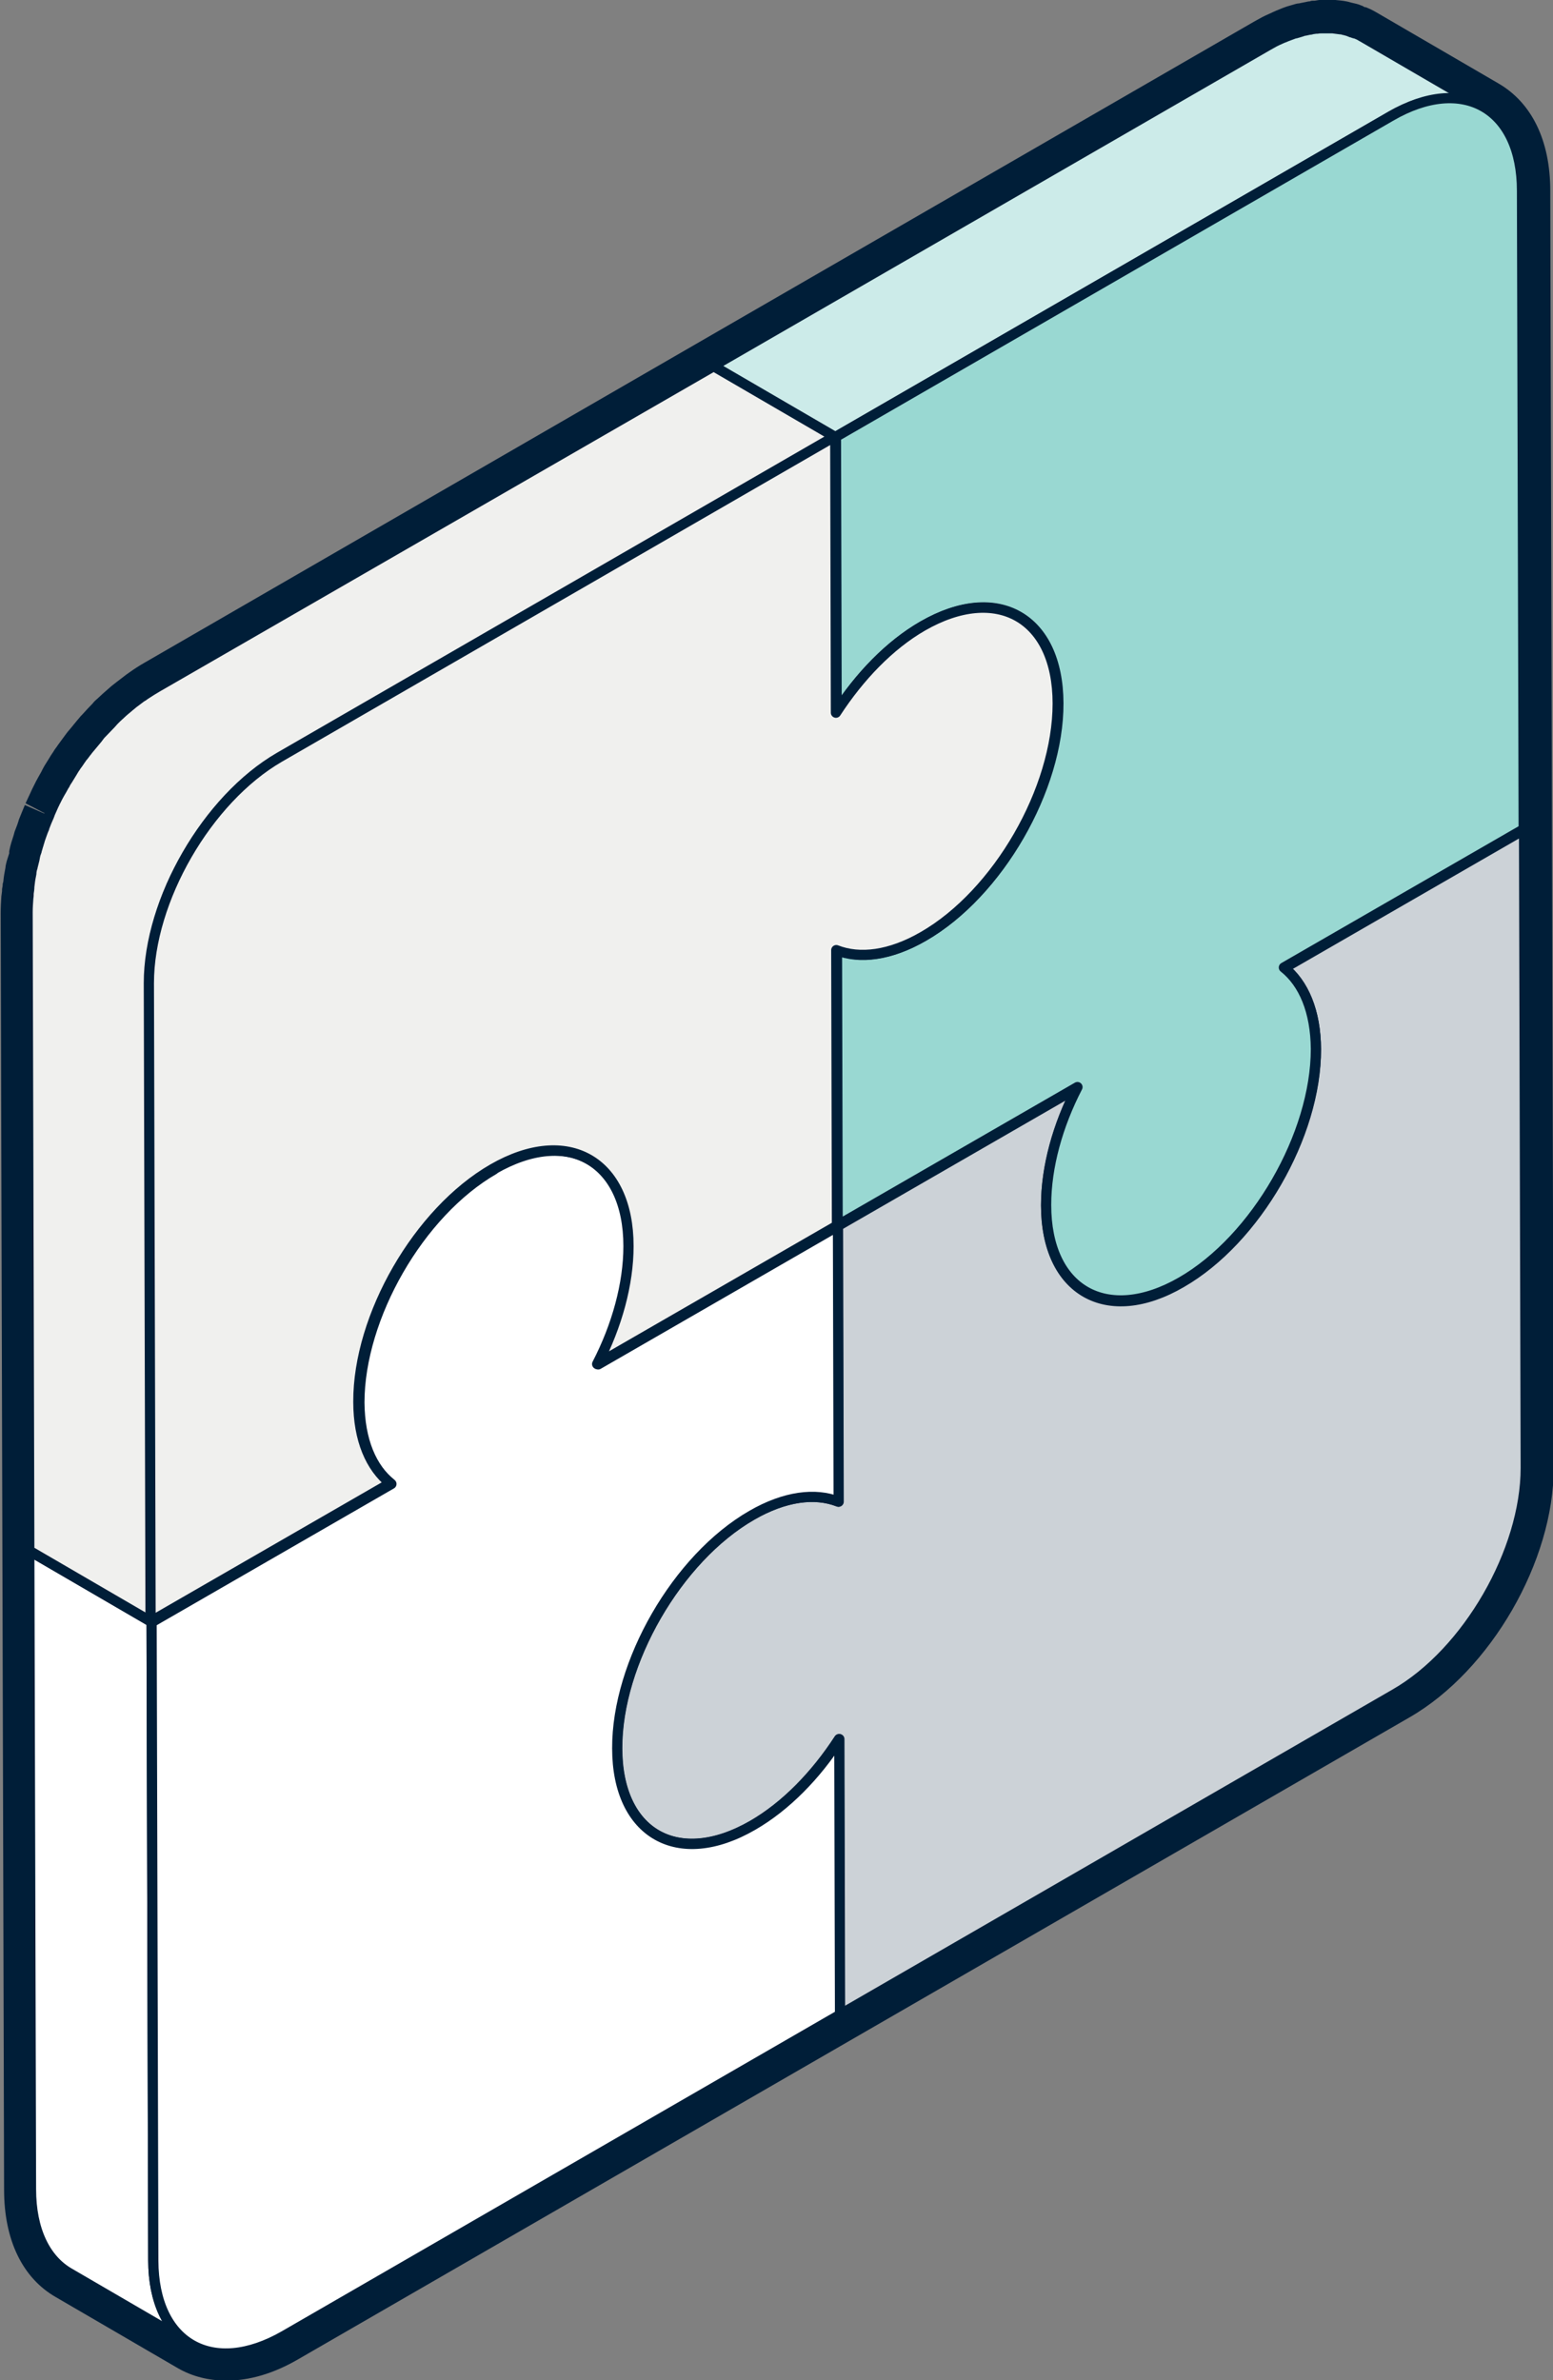
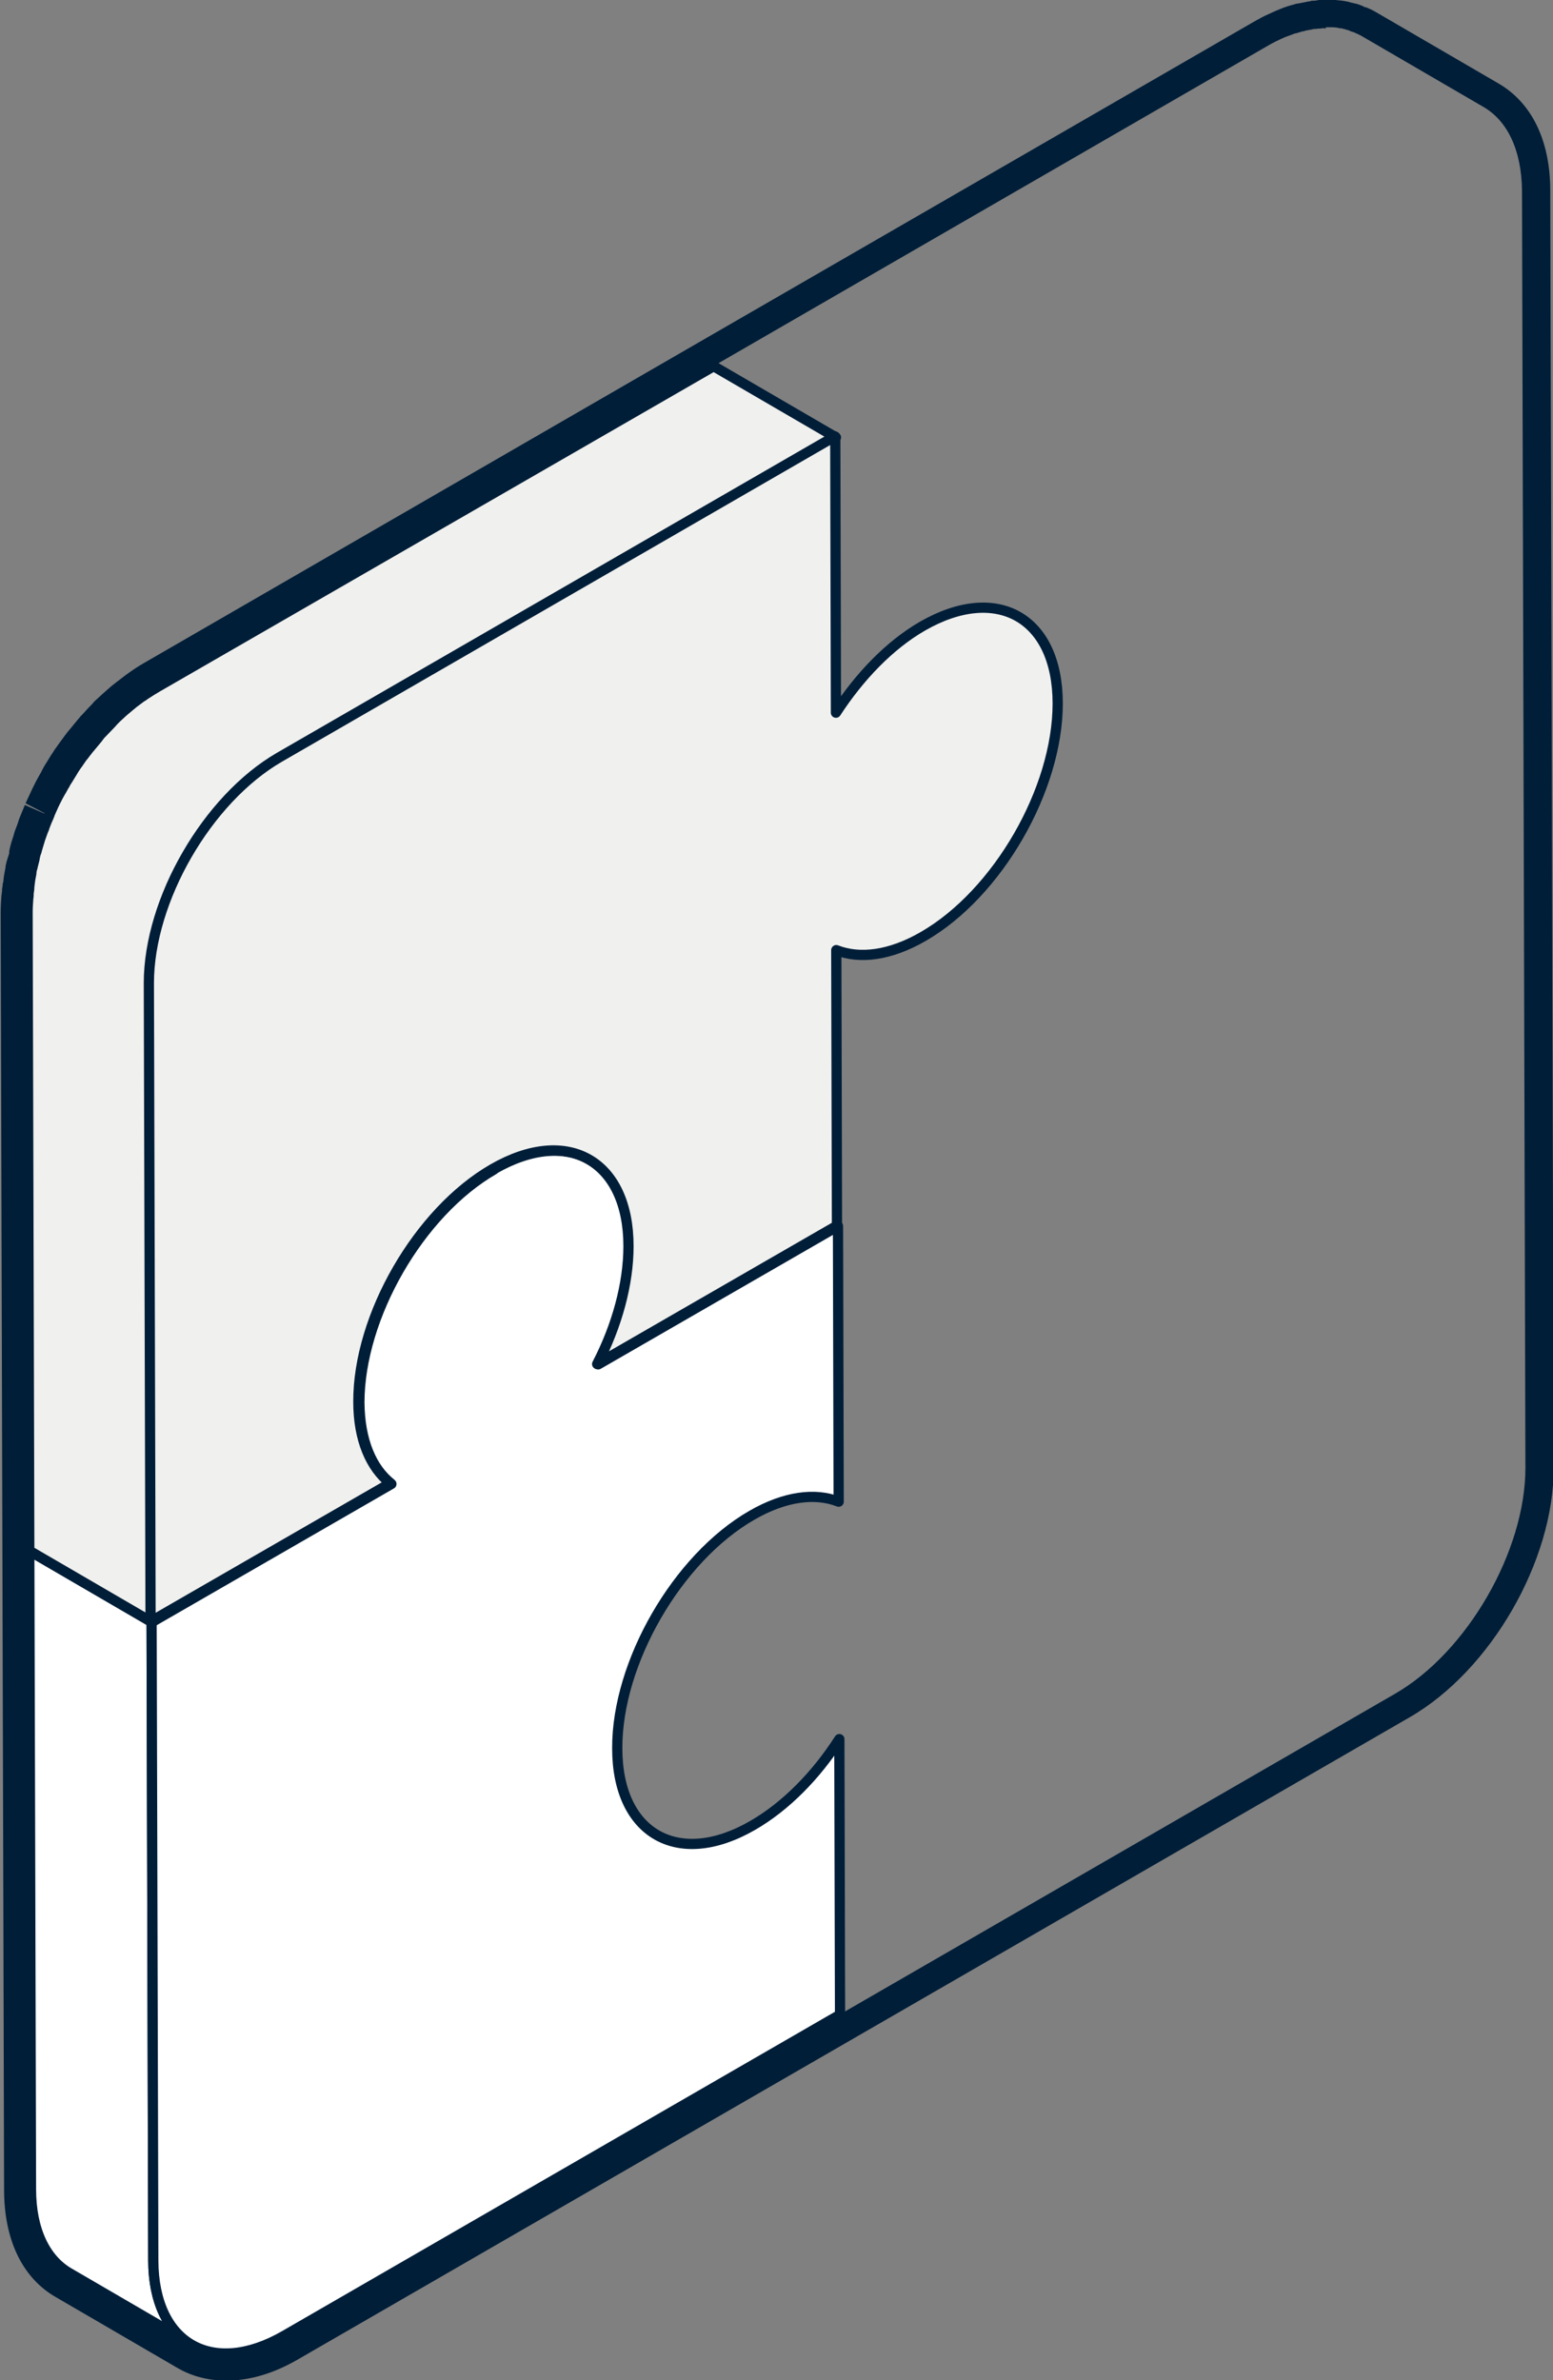
<svg xmlns="http://www.w3.org/2000/svg" viewBox="0 0 45.59 69.87">
  <rect x="0" y="0" width="45.59" height="69.87" fill="#808080" stroke="none" />
  <g stroke="#001e38" stroke-linecap="round" stroke-linejoin="round" stroke-width=".3">
    <path d="m4.5 66.35-.05-18.74-3.59-2.09.05 18.74c0 1.21.43 2.06 1.12 2.46l3.59 2.09c-.69-.4-1.12-1.25-1.12-2.46z" fill="#fff" />
-     <path d="m41.28 3.19c.11-.05.22-.1.33-.13h.02c.1-.03.19-.06.28-.08.05-.01.11-.02.16-.03.07-.01.14-.02.2-.03.04 0 .08 0 .12-.01h.25.06c.1 0 .19.02.28.04.02 0 .05.01.07.02.07.02.14.04.21.06.02 0 .04.01.07.02.09.03.17.07.25.12l-3.59-2.09s-.01 0-.02-.01c-.06-.04-.13-.07-.19-.09-.01 0-.03 0-.04-.01-.02 0-.04-.02-.07-.02-.03-.01-.07-.03-.1-.04-.04-.01-.07-.02-.11-.03-.02 0-.04-.01-.07-.02-.01 0-.02 0-.04 0-.08-.01-.15-.02-.23-.03 0 0-.01 0-.02 0-.02 0-.04 0-.06 0-.06 0-.12 0-.18 0-.02 0-.04 0-.06 0-.04 0-.08 0-.12.01-.04 0-.07 0-.11.01-.03 0-.06.01-.1.02-.05 0-.1.02-.16.03-.03 0-.06.01-.08.02-.06.02-.13.04-.2.06 0 0-.01 0-.02 0-.08.03-.16.06-.24.09-.03.01-.06.03-.1.04-.03.01-.06.03-.09.04-.12.05-.23.11-.35.18l-16.31 9.42 3.59 2.09 16.32-9.43c.12-.07.24-.13.35-.18.03-.01.06-.03.09-.04z" fill="#ccebe9" />
    <path d="m4.42 28.31c0-.09.02-.18.03-.28s.03-.2.05-.31c.01-.07.03-.14.04-.21s.03-.13.05-.2c.02-.09.05-.18.07-.27.02-.05.03-.11.05-.16.03-.1.07-.2.1-.31.02-.04.03-.08.05-.13.05-.14.11-.28.17-.42 0-.02.01-.03.02-.05.06-.13.11-.25.18-.37.02-.04.04-.08.06-.11.06-.12.12-.23.19-.34.01-.02.02-.05.04-.07.08-.13.16-.26.24-.39.02-.04.05-.07.07-.11.06-.09.13-.18.19-.27.04-.05.07-.1.11-.14.06-.07.11-.15.17-.22l.15-.18c.05-.06.1-.11.15-.17.08-.09.17-.18.26-.27.05-.06.11-.11.16-.16.04-.04.09-.08.13-.12.07-.07.14-.13.22-.19.04-.04.09-.07.13-.11l.24-.18c.04-.03.08-.06.12-.08.12-.08.24-.16.37-.23l16.31-9.42-3.59-2.09-16.32 9.41c-.12.07-.25.15-.37.23-.04.03-.08.06-.12.08-.08.06-.16.12-.24.18-.04.04-.09.07-.13.11-.07.06-.15.12-.22.19-.04.04-.09.08-.13.12-.03.03-.05.05-.08.08s-.05.06-.08.09c-.09.09-.17.18-.26.27-.03.03-.06.06-.08.09s-.04.05-.06.08c-.05.06-.1.12-.15.18-.03.04-.07.08-.1.12-.03.03-.05.07-.08.1-.04.05-.07.1-.11.14-.02.03-.05.07-.07.1-.04.06-.08.12-.12.17-.02.04-.05.07-.07.11-.01.02-.02.03-.03.05-.07.11-.13.22-.2.32 0 0 0 .01-.01.02-.01.02-.02.05-.04.07-.04.08-.09.16-.13.23-.02.04-.04.07-.06.11s-.04.08-.06.12c-.02.03-.03.07-.05.1-.04.09-.08.18-.12.27 0 .02-.01.03-.02.05v.01c-.05.11-.1.23-.14.34 0 .02-.01.04-.02.06-.02.04-.03.08-.05.13-.02.06-.04.11-.06.17-.01.05-.03.09-.04.14-.02.05-.03.11-.05.16 0 .03-.02.07-.03.1-.02.06-.03.12-.04.18-.02.07-.03.13-.05.2 0 .02-.01.05-.02.07-.01.05-.02.09-.02.14-.02.1-.04.2-.05.31 0 .03-.01.06-.01.08 0 .06-.01.13-.02.19 0 .05 0 .09-.01.14-.01.14-.02.28-.02.42l.05 18.74 3.59 2.09-.05-18.74c0-.14 0-.28.02-.42 0-.05 0-.09.01-.14z" fill="#f0f0ee" />
-     <path d="m44.74 24.35.05 18.74c0 2.44-1.71 5.41-3.83 6.63l-16.31 9.42-.02-8.09c-.69 1.06-1.57 1.97-2.54 2.53-2.19 1.26-3.97.25-3.98-2.26 0-2.52 1.76-5.58 3.95-6.84.97-.56 1.86-.67 2.55-.4l-.02-8.09 7.04-4.06c-.58 1.13-.92 2.35-.92 3.46 0 2.51 1.79 3.53 3.97 2.26 2.19-1.26 3.96-4.33 3.95-6.84 0-1.12-.36-1.93-.94-2.39l7.04-4.06z" fill="#ccd2d7" />
    <path d="m14.5 34.32c2.19-1.26 3.97-.25 3.98 2.27 0 1.11-.34 2.34-.92 3.46l7.04-4.06.02 8.09c-.69-.27-1.58-.16-2.55.4-2.19 1.26-3.96 4.33-3.95 6.84 0 2.51 1.79 3.53 3.98 2.26.97-.56 1.86-1.47 2.54-2.53l.02 8.09-16.31 9.42c-2.12 1.22-3.84.24-3.85-2.2l-.05-18.74 7.04-4.06c-.58-.46-.93-1.27-.94-2.39 0-2.51 1.76-5.58 3.95-6.84z" fill="#fff" />
-     <path d="m40.83 3.41c2.12-1.23 3.85-.24 3.85 2.19l.05 18.74-7.04 4.06c.58.46.93 1.28.94 2.39 0 2.51-1.76 5.58-3.95 6.84s-3.97.25-3.97-2.26c0-1.12.34-2.34.92-3.46l-7.04 4.06-.02-8.09c.69.27 1.58.16 2.55-.4 2.19-1.26 3.96-4.33 3.95-6.84s-1.79-3.53-3.97-2.27c-.97.56-1.86 1.47-2.54 2.54l-.02-8.09z" fill="#99d8d2" />
    <path d="m24.52 12.83.02 8.09c.69-1.06 1.57-1.98 2.54-2.54 2.19-1.26 3.97-.25 3.97 2.27s-1.76 5.58-3.95 6.84c-.97.56-1.86.67-2.55.4l.02 8.09-7.04 4.06c.58-1.12.92-2.35.92-3.46 0-2.51-1.79-3.53-3.98-2.27s-3.96 4.33-3.95 6.84c0 1.11.36 1.93.94 2.39l-7.04 4.06-.05-18.74c0-2.44 1.71-5.4 3.83-6.63l16.31-9.42z" fill="#f0f0ee" />
  </g>
  <path d="m38.92.8s.08 0 .12 0h.01.03.02c.08 0 .16.01.23.03h.04c.02 0 .05.01.07.02.04 0 .07.02.11.03.03 0 .07.02.1.04.02 0 .04.01.06.02.01 0 .03 0 .04.01.07.03.13.06.19.09 0 0 .01 0 .02.01l3.59 2.09s0 0 0 0c.69.4 1.12 1.25 1.13 2.47l.05 18.74.05 18.74c0 2.44-1.71 5.41-3.83 6.63l-16.31 9.42-16.31 9.42c-.62.36-1.2.52-1.71.52-.43 0-.82-.12-1.14-.34l.12.09-3.59-2.09c-.69-.4-1.12-1.25-1.12-2.46l-.05-18.74-.05-18.74c0-.14 0-.28.02-.42 0-.04 0-.09.01-.14 0-.06.01-.13.02-.19 0-.03.01-.06.01-.08.01-.1.03-.2.05-.31 0-.05.01-.09.02-.14 0-.02.01-.05.02-.07.01-.07.03-.13.05-.2.01-.06.03-.12.04-.18 0-.03.02-.07.03-.1.02-.05.03-.11.05-.16.01-.05.03-.09.04-.14.02-.06.04-.12.06-.17.01-.04.03-.08.05-.13 0-.02.01-.04.02-.06.04-.12.09-.23.14-.34 0 0 0 0 0-.01 0-.02.01-.03.02-.05l.12-.27c.02-.03.03-.07.05-.1l.06-.12c.02-.04.04-.07.06-.11.04-.08.09-.16.13-.23.01-.02.02-.05.04-.07 0 0 0-.01.01-.02.06-.11.13-.22.2-.32.01-.02.02-.03.03-.05.02-.04.05-.07.07-.11.04-.06.08-.12.12-.17.02-.03.05-.07.07-.1.04-.05.07-.1.11-.14.03-.03.05-.07.08-.1.03-.04.07-.08.1-.12.05-.06.1-.12.15-.18.02-.03.04-.05.06-.08.03-.03.05-.06.08-.09.08-.09.17-.18.26-.27.03-.03.05-.06.08-.09s.05-.05.08-.08c.04-.04.09-.08.13-.12.07-.07.14-.13.22-.19.04-.04.09-.07.13-.11.08-.06.16-.12.24-.18.04-.03.08-.06.12-.08.12-.08.24-.16.37-.23l16.31-9.42 16.32-9.43c.12-.07.24-.13.35-.18.03-.01.06-.03.09-.04s.06-.03.1-.04c.08-.03.16-.06.24-.09h.02c.07-.02.13-.04.2-.06.03 0 .06-.01.08-.02.05-.01.11-.02.16-.03.03 0 .06-.02.1-.02s.07 0 .11-.01c.04 0 .08 0 .12-.01h.06.06zm0-.8h-.1s-.03 0-.03 0h-.06s-.08.01-.13.02c-.07 0-.11 0-.15.02-.04 0-.08.01-.12.02-.07.01-.14.03-.2.04-.04 0-.07.01-.11.02-.08.02-.16.05-.24.07-.12.04-.21.08-.31.12l-.09.04-.13.06c-.14.06-.27.13-.41.21l-16.31 9.42-16.3 9.42c-.14.08-.28.17-.42.27l-.1.07c-.12.09-.21.16-.3.23l-.14.11c-.09.08-.17.15-.25.22l-.14.13-.09.08s-.05.05-.07.08c-.11.11-.2.21-.3.32-.04.04-.07.07-.09.1l-.06.07c-.07.08-.12.15-.18.22l-.11.13-.06.08-.14.19-.08.11s-.06.09-.1.14l-.03.05-.08.12s-.03.05-.03.05c-.07.12-.15.23-.21.35l-.04.08c-.06.11-.11.19-.15.27l-.04.08-.08.16-.05.11c-.05.1-.09.2-.14.3l.71.37-.73-.32c-.06.14-.11.27-.16.39s-.02.06-.02.06l-.04.12-.03.08-.05.13-.03.11-.07.22-.03.11s-.02.09-.03.14v.06s-.07.22-.07.22l-.02.08s-.02.08-.02.12c-.03.15-.05.27-.06.38 0 .03-.01.06-.02.09 0 .05-.01.11-.02.16v.06s-.02.15-.02.15c-.01.16-.02.33-.02.49l.05 18.74.05 18.74c0 1.47.54 2.59 1.52 3.15l3.59 2.09c.42.24.9.36 1.42.36.68 0 1.39-.21 2.11-.63l16.31-9.42 16.31-9.42c2.38-1.37 4.24-4.59 4.23-7.33l-.05-18.74-.05-18.74c0-1.47-.54-2.58-1.52-3.15s-3.59-2.09-3.59-2.09c-.12-.07-.21-.11-.31-.15h-.03s-.05-.03-.05-.03l-.05-.02c-.07-.03-.11-.04-.15-.05s-.09-.02-.13-.03-.11-.03-.11-.03-.05-.01-.05-.01c-.1-.02-.21-.03-.32-.04h-.03s-.03 0-.03 0h-.05s-.14 0-.14 0z" fill="#001e38" />
</svg>